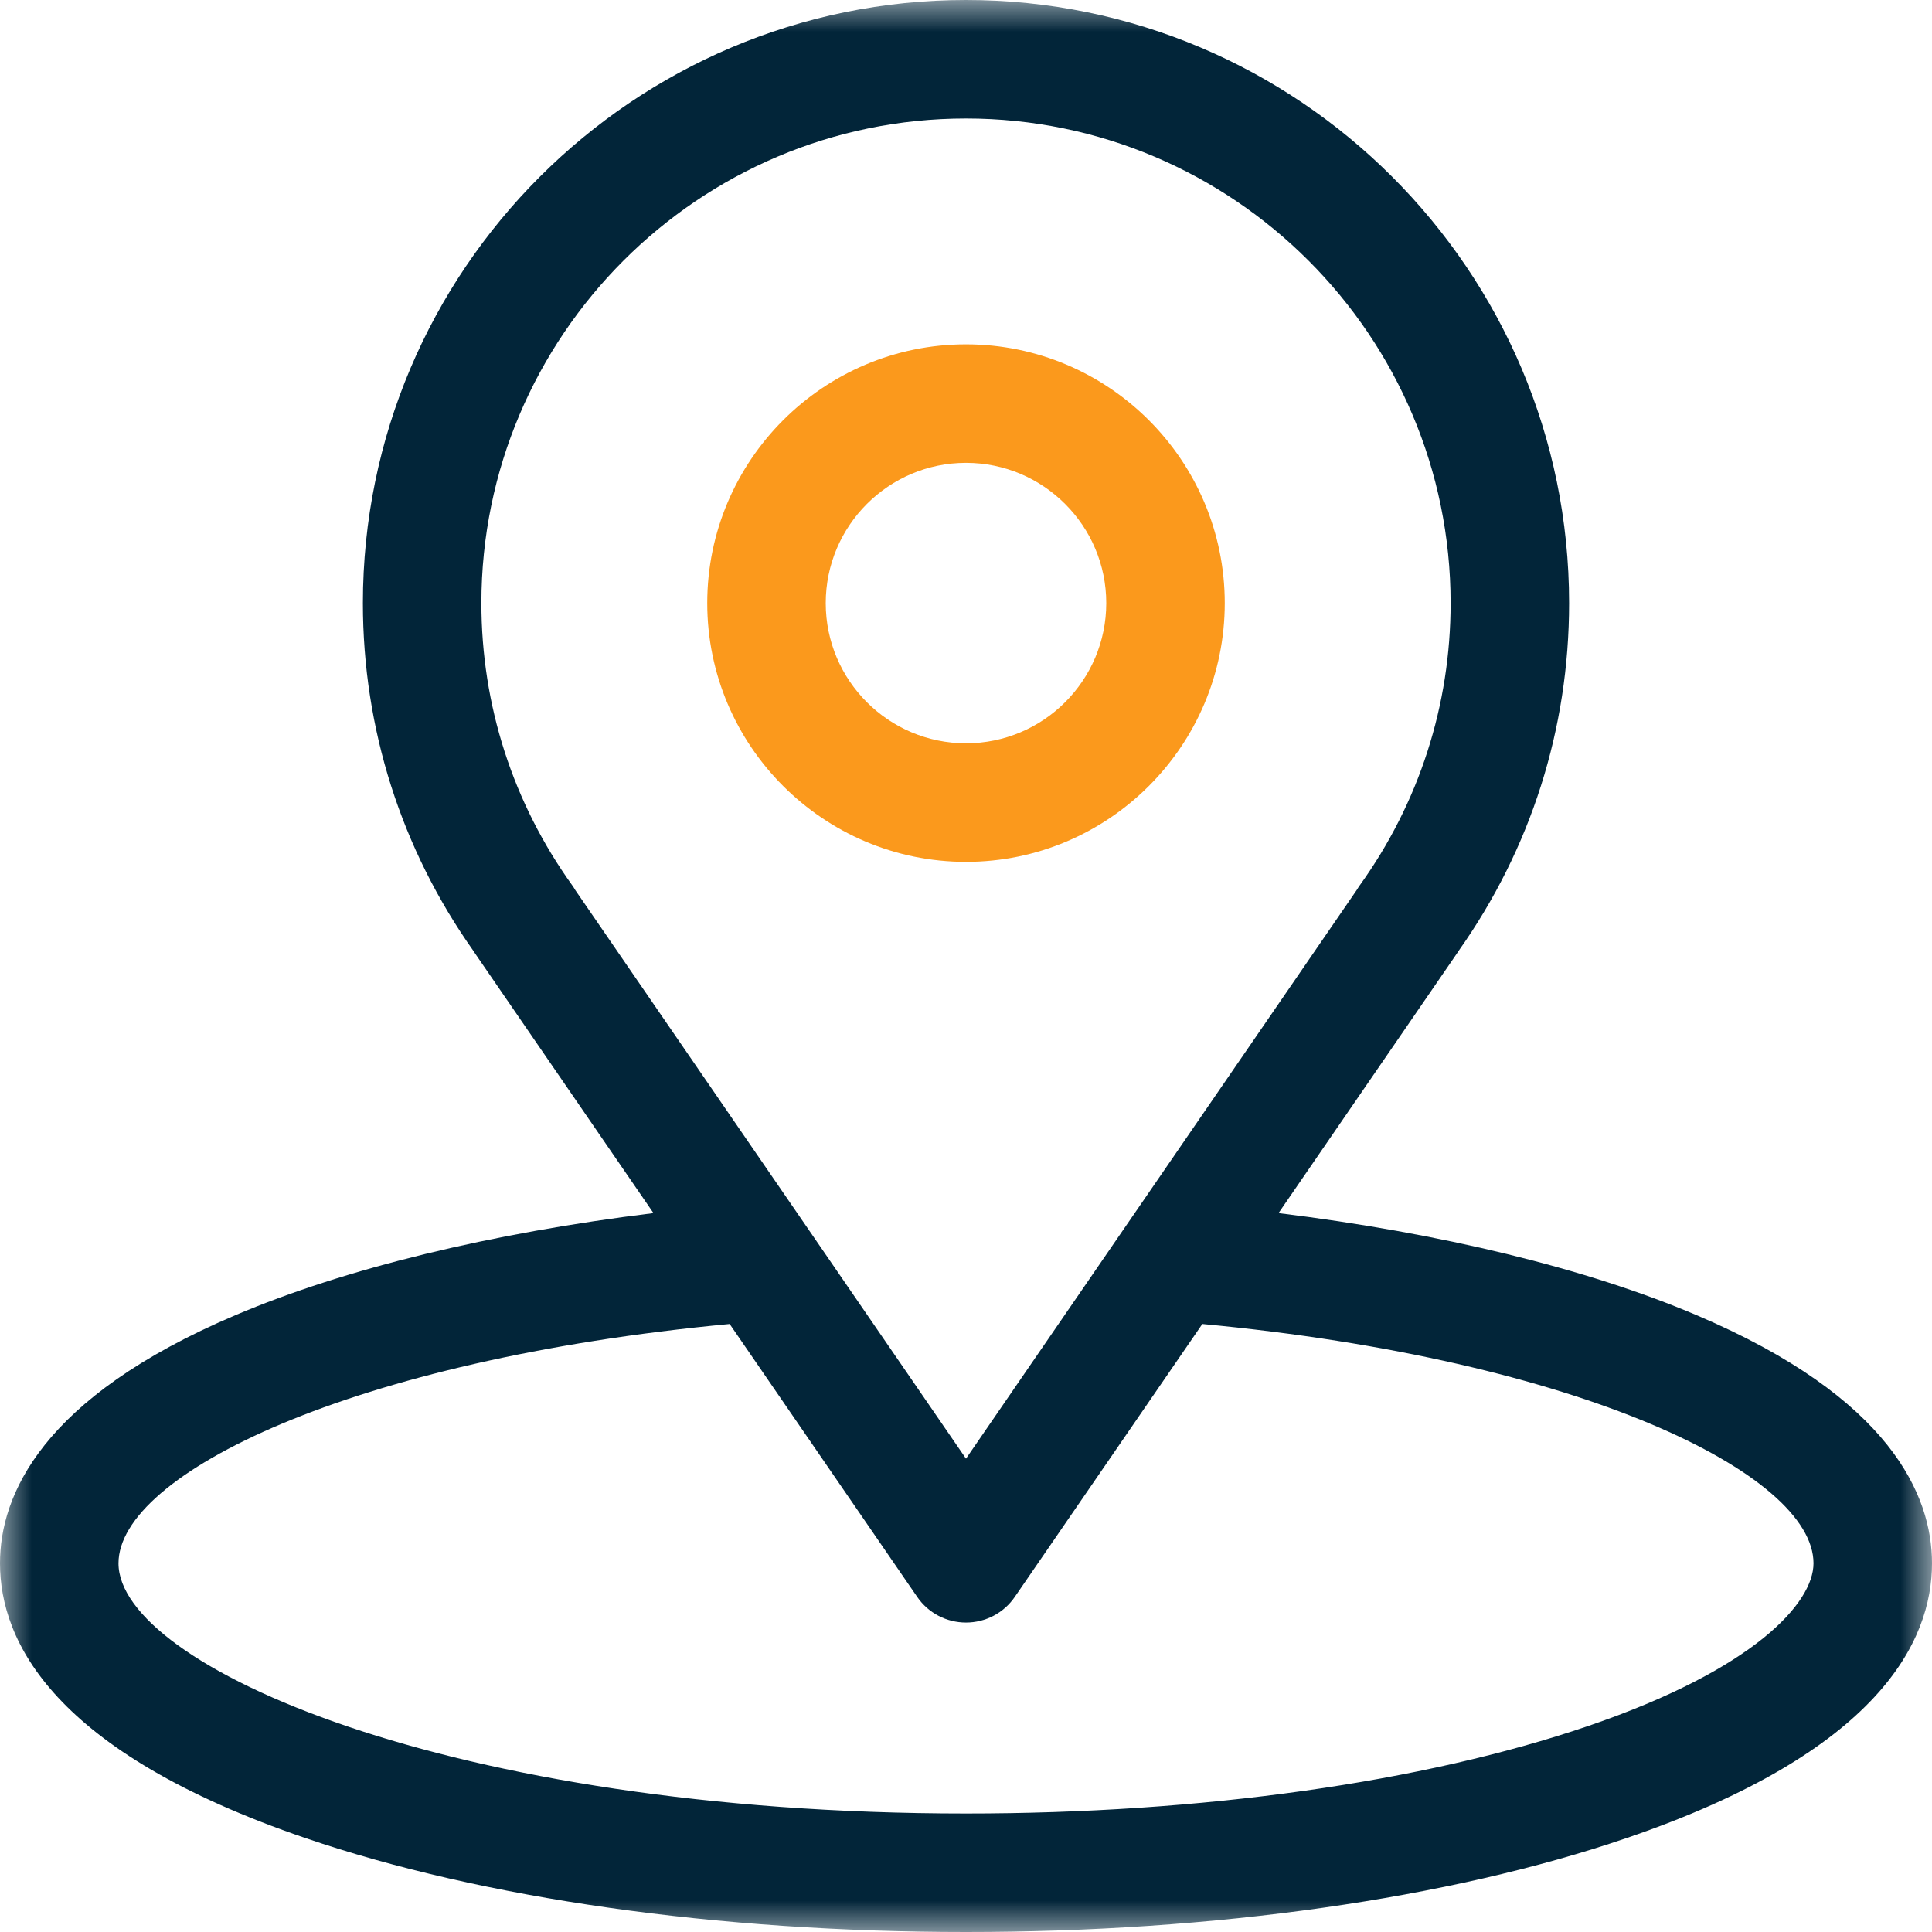
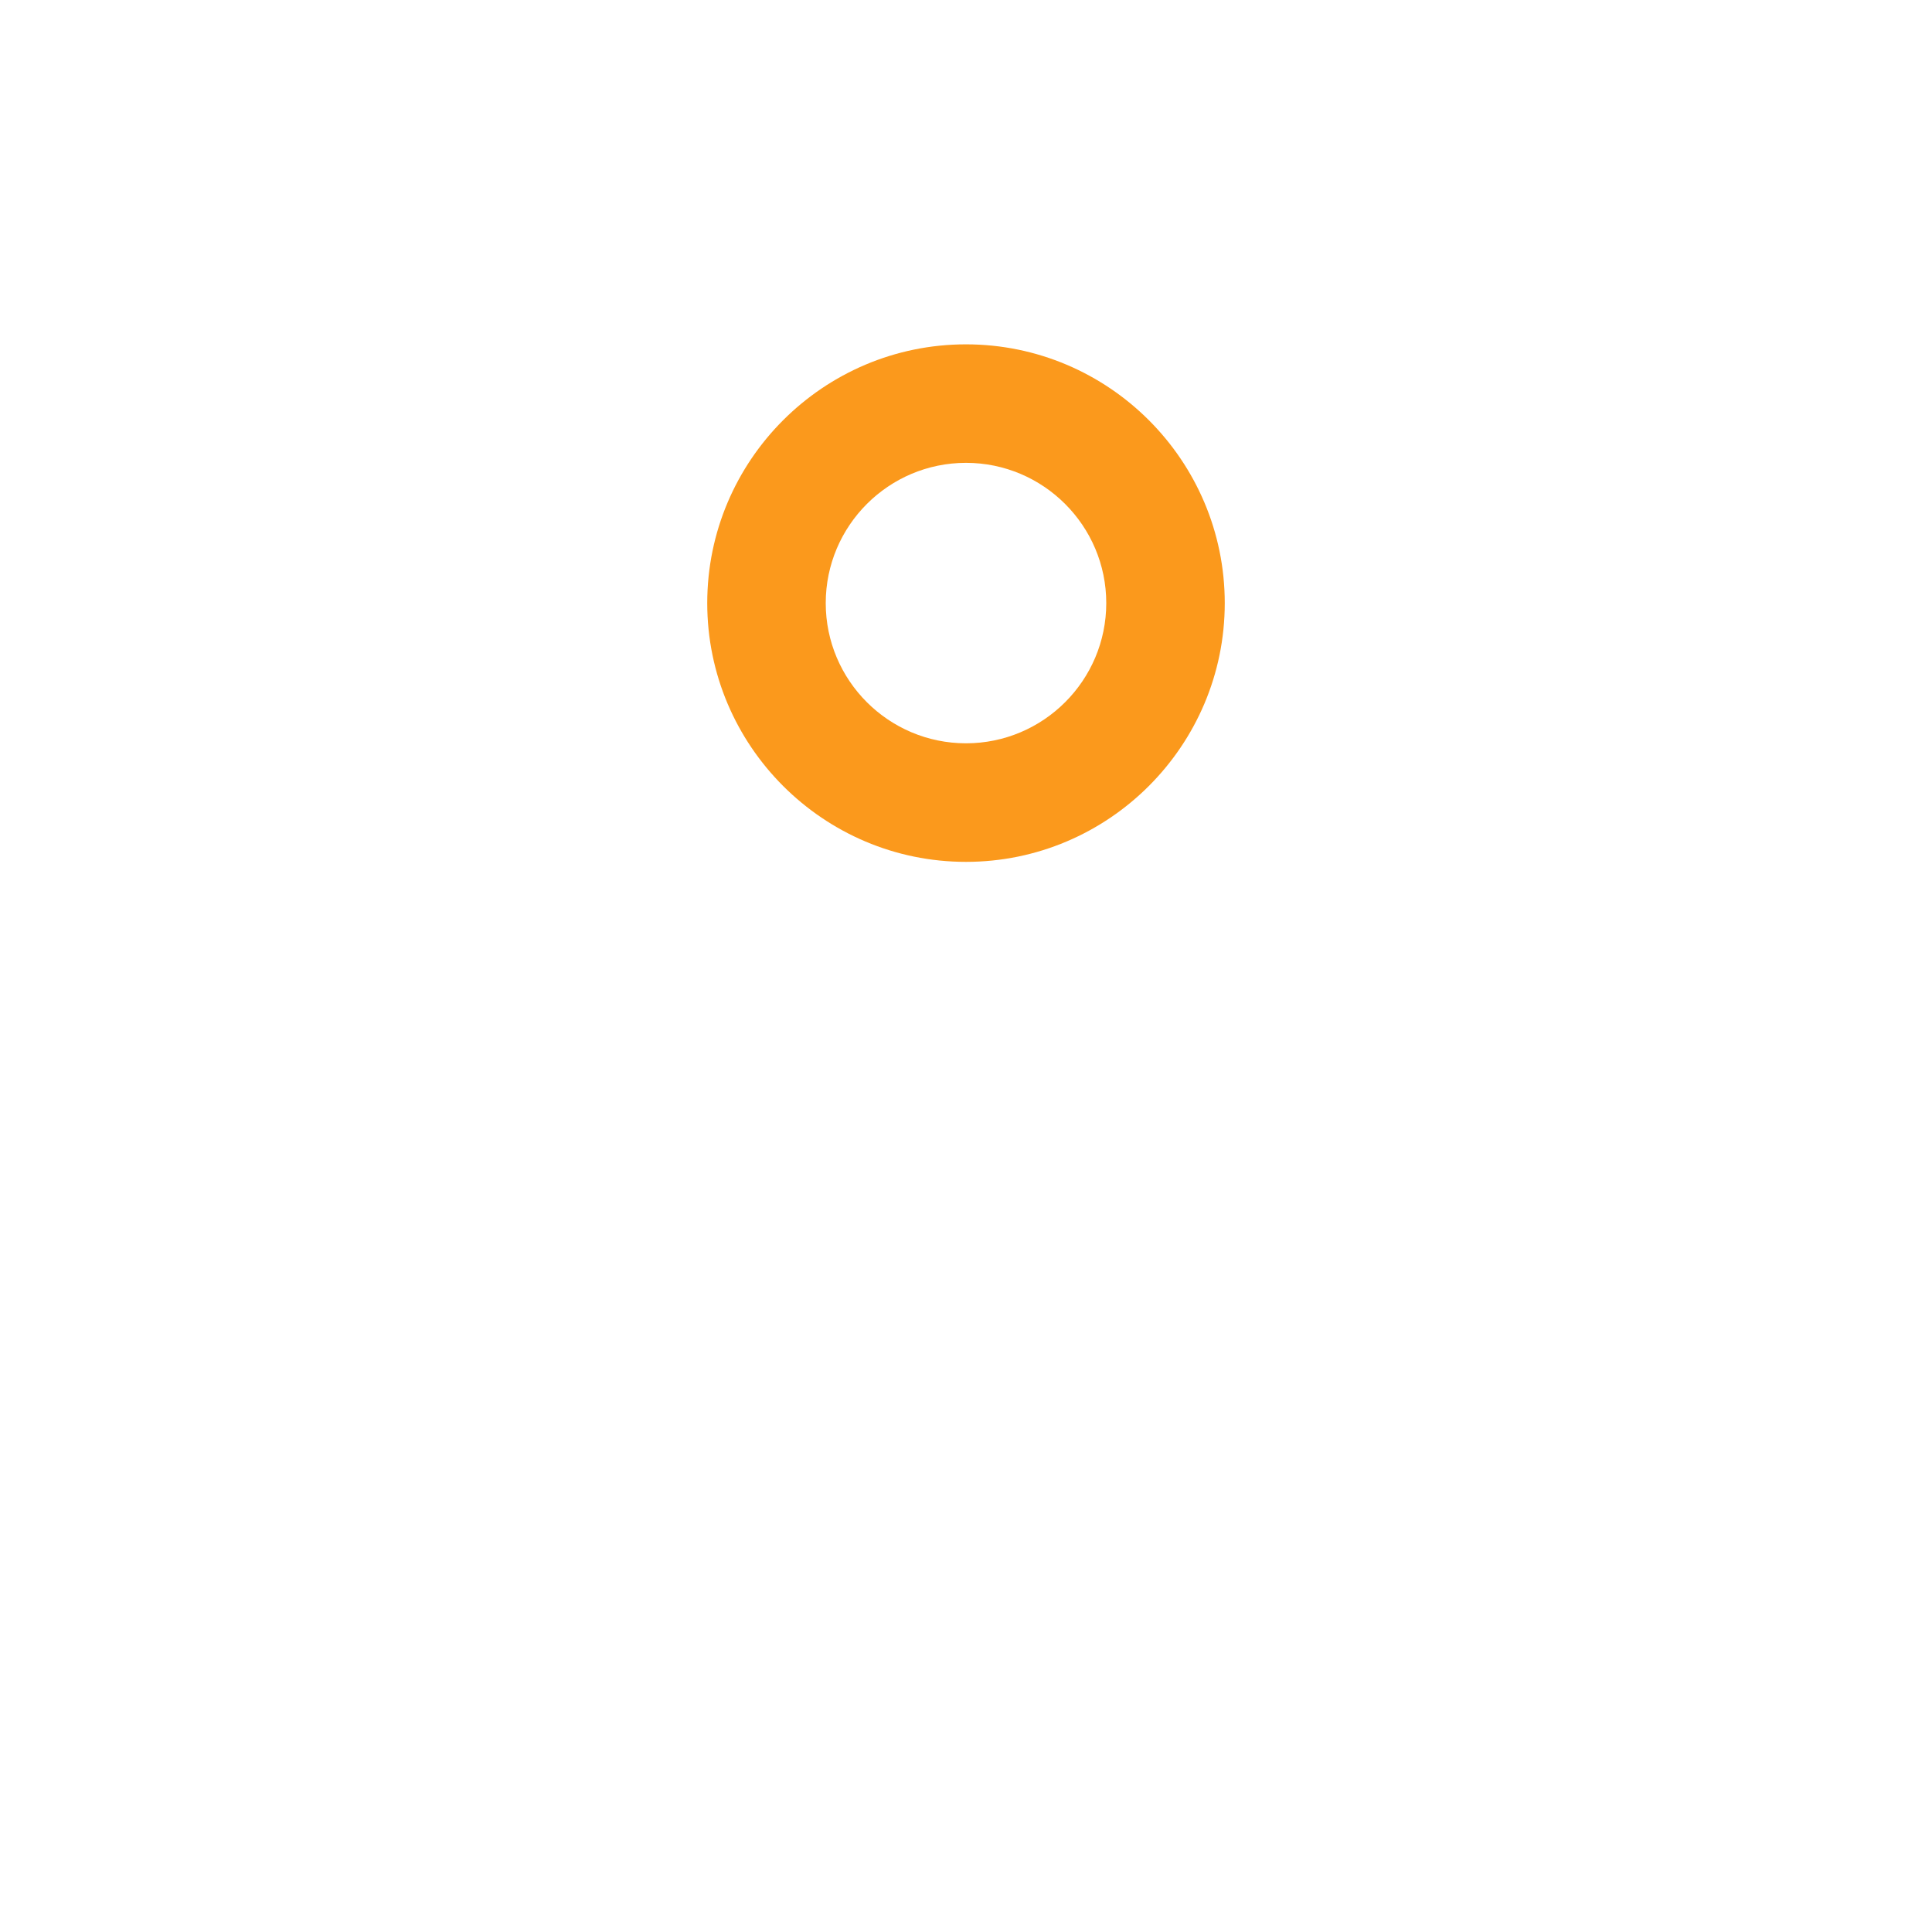
<svg xmlns="http://www.w3.org/2000/svg" xmlns:xlink="http://www.w3.org/1999/xlink" width="30px" height="30px" viewBox="0 0 30 30" version="1.1">
  <title>chamber-icon-standard</title>
  <defs>
    <polygon id="path-1" points="0 0 30 0 30 30 0 30" />
  </defs>
  <g id="Homepage" stroke="none" stroke-width="1" fill="none" fill-rule="evenodd">
    <g id="Parnell-Homepage" transform="translate(-135, -3116)">
      <g id="Join-Us" transform="translate(0, 2785)">
        <g id="OFFICE" transform="translate(135, 322)">
          <g id="Group-6" transform="translate(0, 9)">
            <g id="Group-3">
              <mask id="mask-2" fill="white">
                <use xlink:href="#path-1" />
              </mask>
              <g id="Clip-2" />
-               <path d="M24.659,26.802 C22.093,27.677 18.663,28.16 15,28.16 C6.967,28.16 1.84,25.859 1.84,24.275 C1.84,22.891 5.454,21.112 11.33,20.559 L14.242,24.796 C14.413,25.046 14.697,25.195 15,25.195 C15.303,25.195 15.587,25.046 15.758,24.796 L18.67,20.559 C24.546,21.112 28.16,22.891 28.16,24.275 C28.16,24.89 27.243,25.92 24.659,26.802 M8.888,13.751 C7.964,12.466 7.475,10.949 7.475,9.365 C7.475,5.216 10.851,1.84 15,1.84 C19.149,1.84 22.525,5.216 22.525,9.365 C22.525,10.949 22.036,12.466 21.112,13.751 C21.096,13.774 21.08,13.798 21.066,13.822 L15,22.65 L8.934,13.823 C8.92,13.798 8.905,13.774 8.888,13.751 M26.342,20.421 C24.634,19.695 22.369,19.146 19.853,18.837 L22.619,14.811 C22.629,14.797 22.638,14.784 22.646,14.77 C23.771,13.182 24.365,11.314 24.365,9.365 C24.365,4.201 20.164,0 15,0 C9.836,0 5.635,4.201 5.635,9.365 C5.635,11.314 6.229,13.181 7.354,14.77 C7.363,14.784 7.372,14.797 7.381,14.811 L10.147,18.837 C7.631,19.146 5.366,19.695 3.658,20.421 C0.635,21.705 -5.25772491e-05,23.226 -5.25772491e-05,24.275 C-5.25772491e-05,25.483 0.824,27.204 4.747,28.543 C7.5,29.483 11.141,30 15,30 C18.859,30 22.501,29.483 25.253,28.543 C29.177,27.204 30,25.483 30,24.275 C30,23.226 29.365,21.705 26.342,20.421" id="Fill-1" fill="#022539" mask="url(#mask-2)" />
            </g>
            <path d="M15,7.187 C13.799,7.187 12.822,8.164 12.822,9.365 C12.822,10.566 13.799,11.542 15,11.542 C16.201,11.542 17.178,10.566 17.178,9.365 C17.178,8.164 16.201,7.187 15,7.187 M15,13.383 C12.785,13.383 10.982,11.58 10.982,9.365 C10.982,7.149 12.785,5.347 15,5.347 C17.215,5.347 19.018,7.149 19.018,9.365 C19.018,11.58 17.215,13.383 15,13.383" id="Fill-4" fill="#FB991C" />
          </g>
        </g>
      </g>
    </g>
  </g>
</svg>